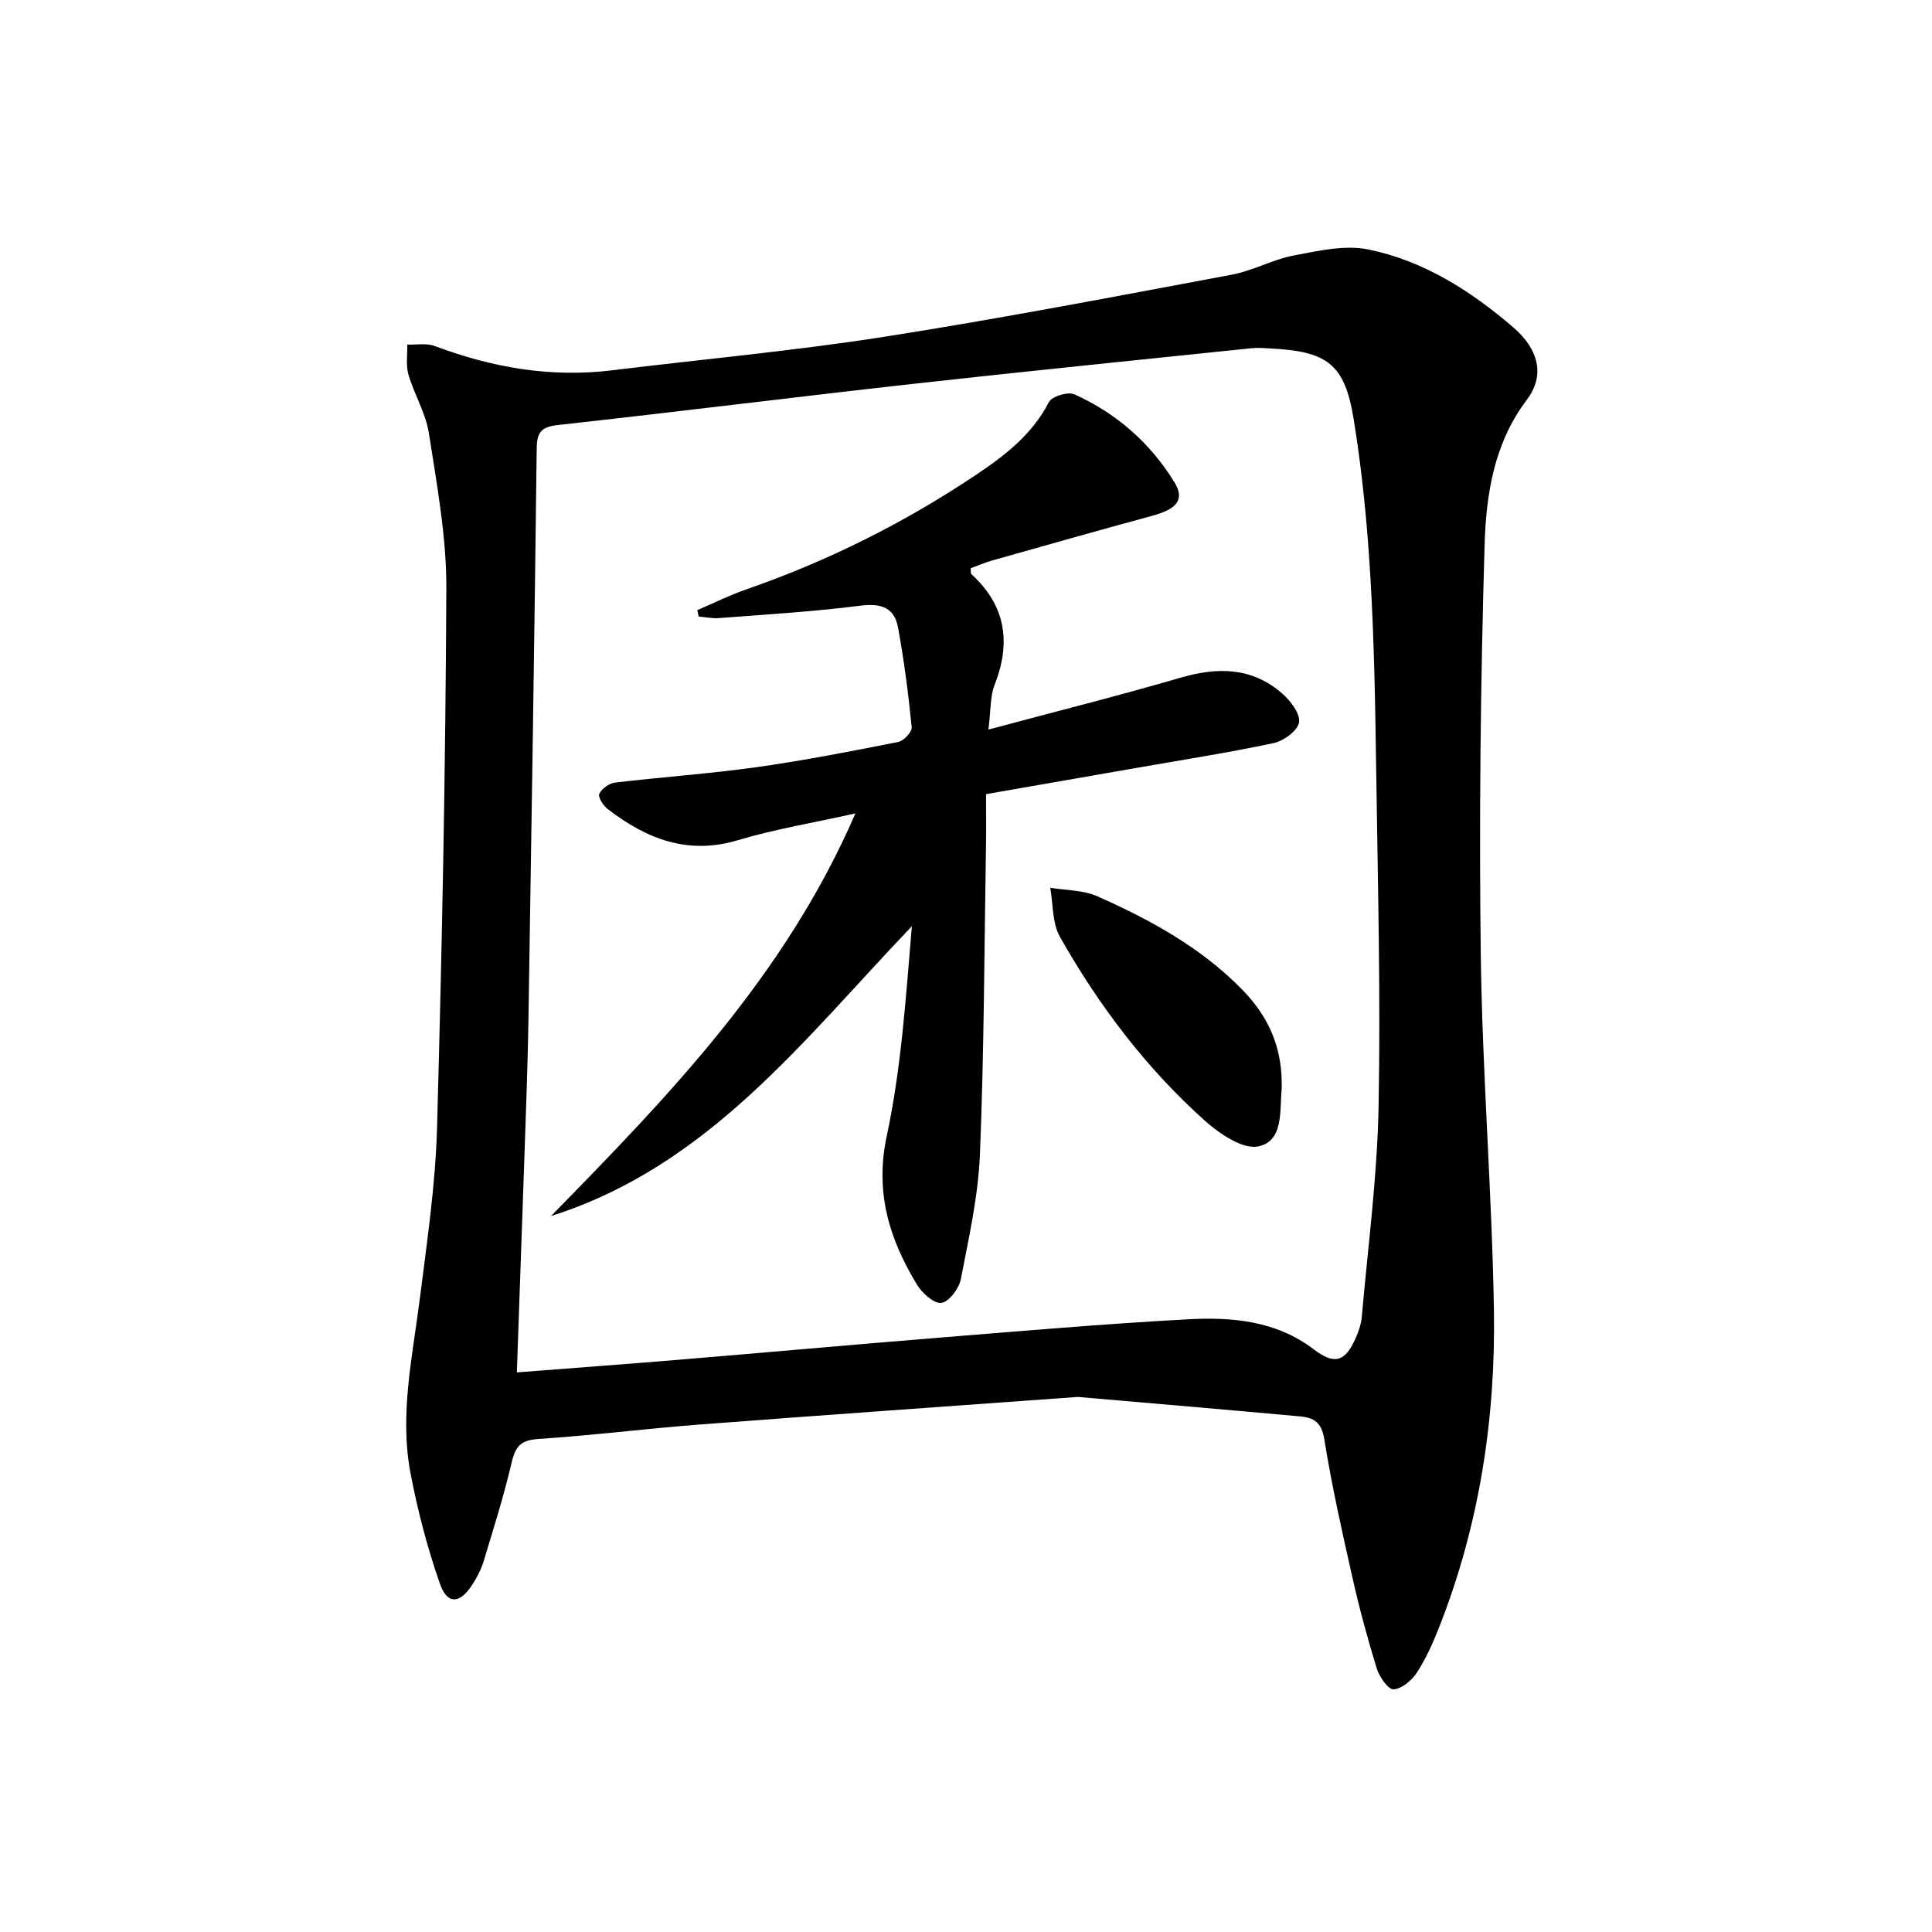
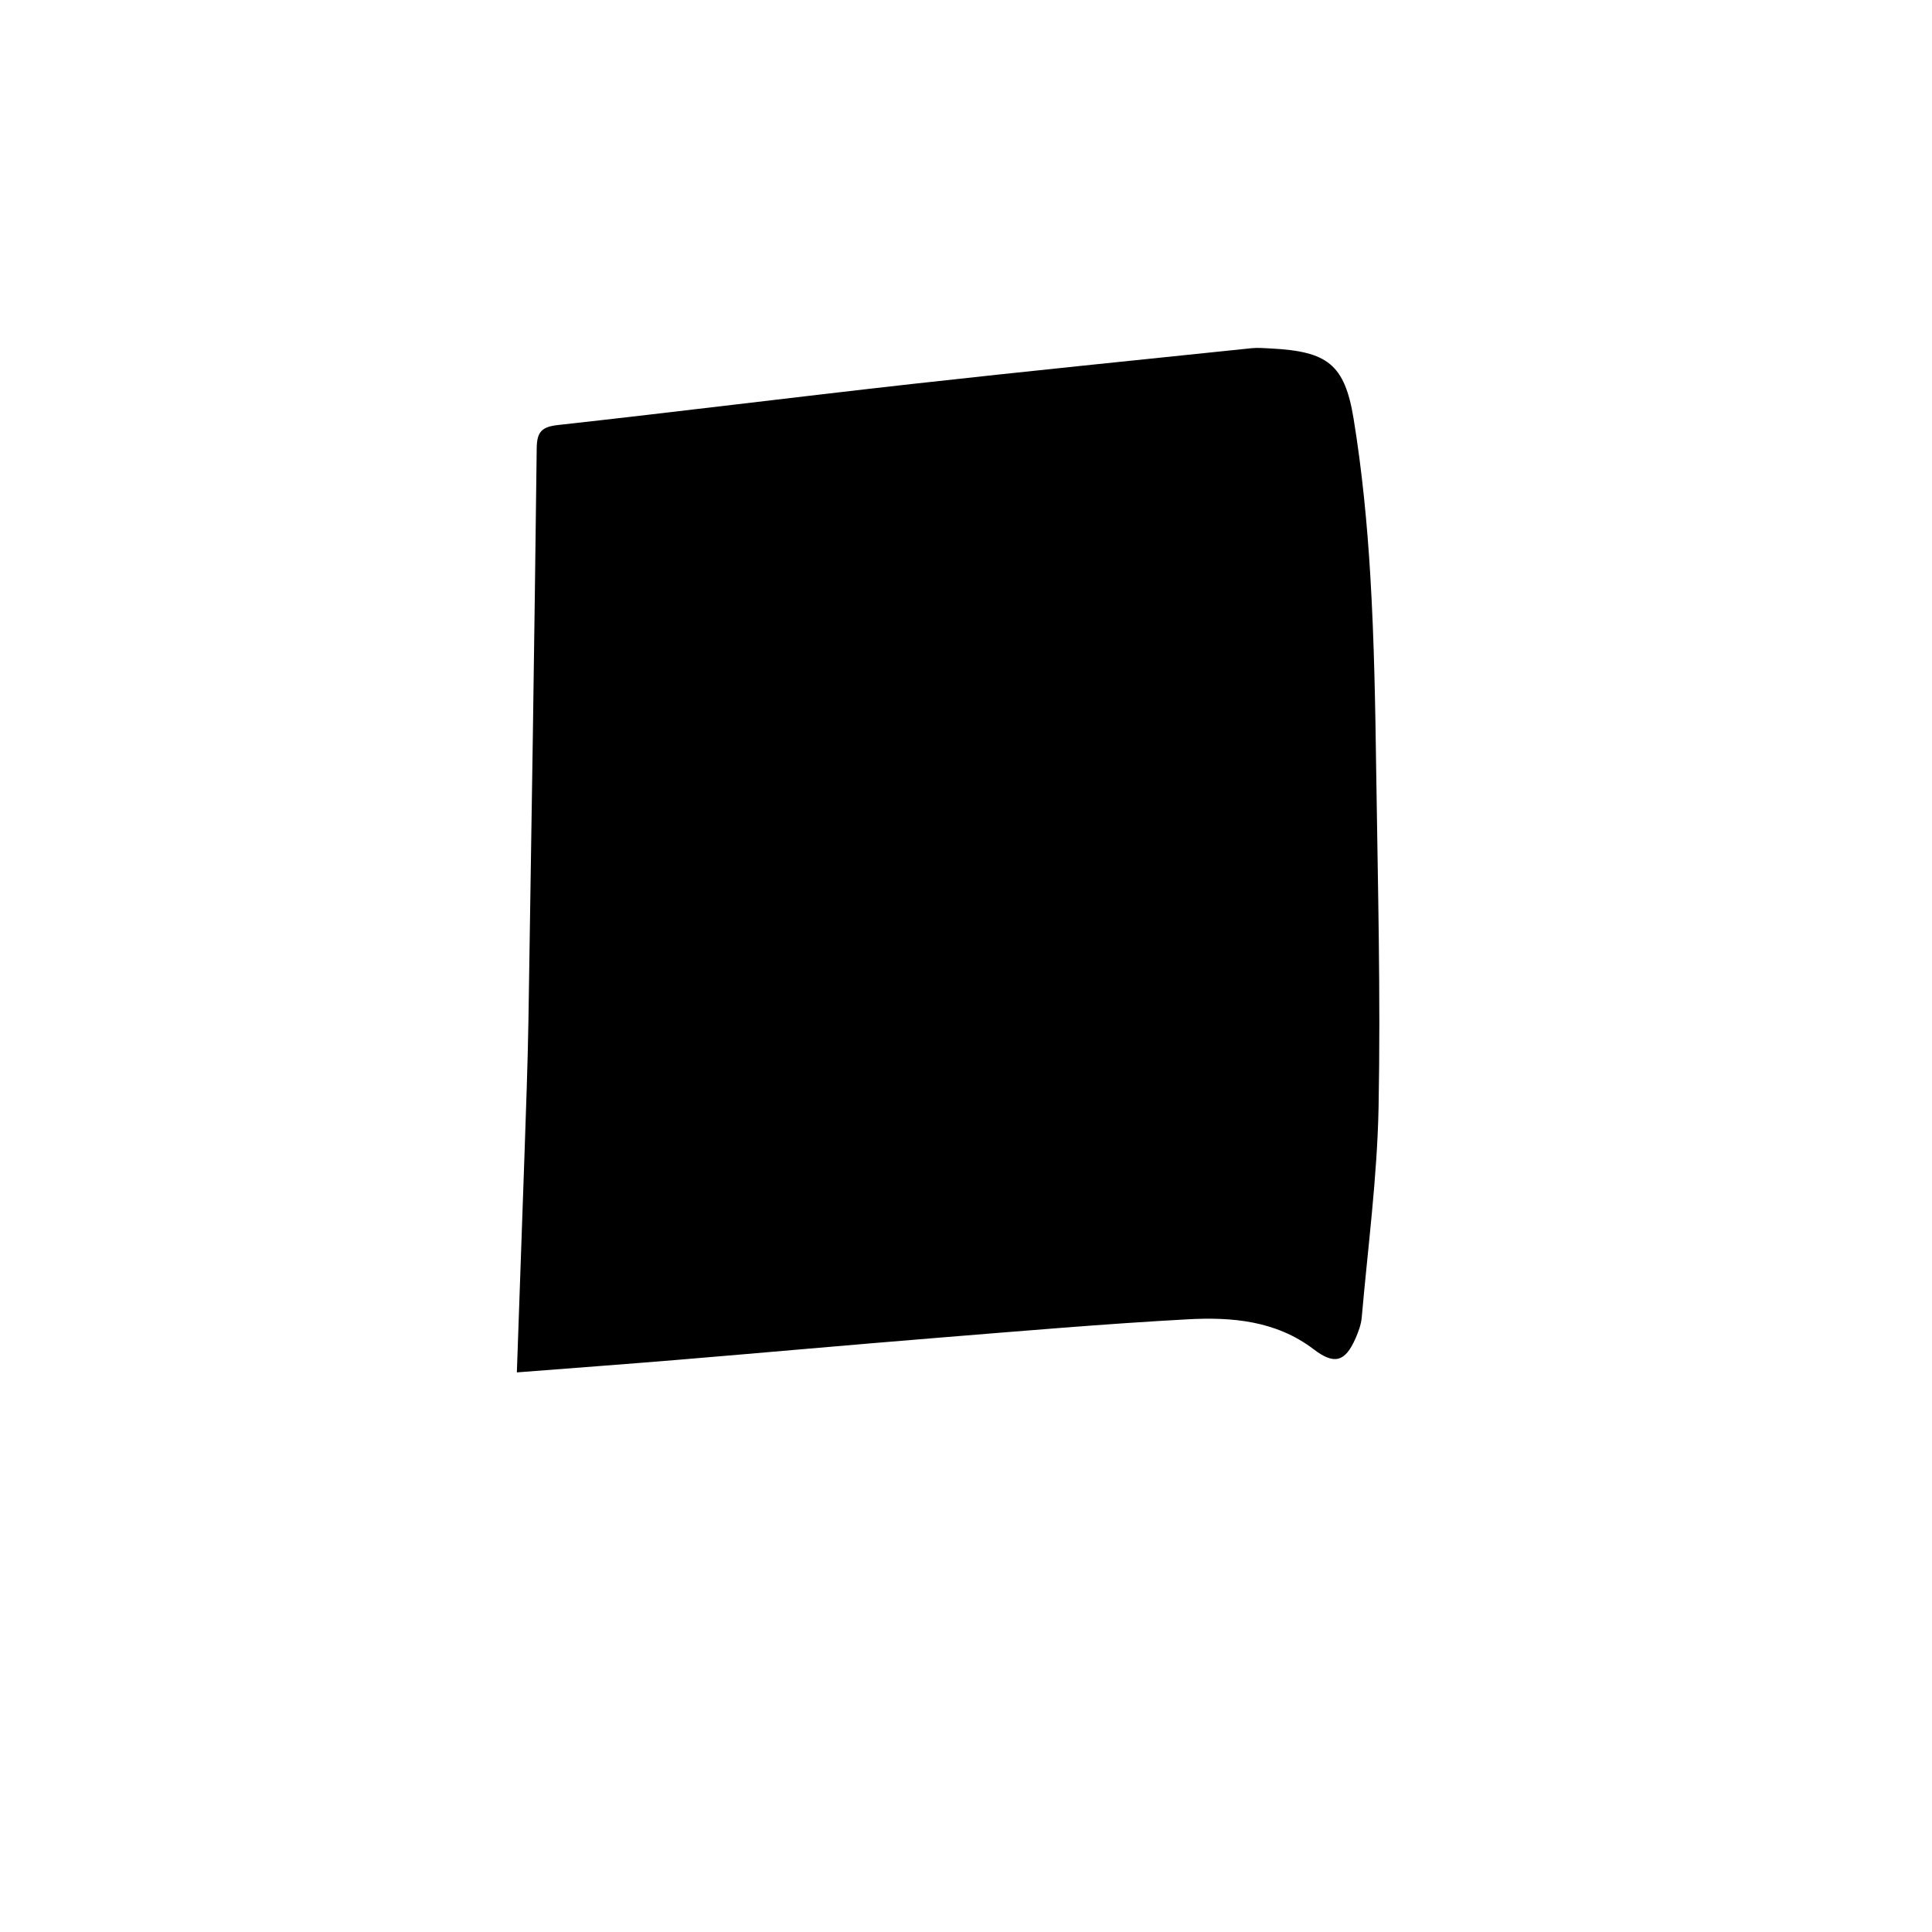
<svg xmlns="http://www.w3.org/2000/svg" enable-background="new 0 0 400 400" viewBox="0 0 400 400">
-   <path d="m223.14 289.22c-26.32 1.91-52.35 3.73-78.36 5.72-11.1.85-22.17 2.25-33.27 2.98-3.52.23-4.76 1.4-5.54 4.73-1.62 6.93-3.76 13.74-5.83 20.56-.52 1.73-1.4 3.41-2.39 4.93-2.57 3.95-5.15 4.11-6.67-.25-2.61-7.46-4.63-15.19-6.1-22.95-2.29-12.13.44-24.12 1.95-36.14 1.47-11.7 3.22-23.43 3.55-35.18 1.04-37.26 1.77-74.54 1.93-111.81.05-10.7-1.97-21.46-3.61-32.1-.64-4.17-3.04-8.04-4.24-12.17-.56-1.93-.19-4.13-.24-6.2 1.9.07 3.99-.34 5.69.3 11.85 4.45 23.97 6.58 36.63 5.04 18.79-2.3 37.66-4.02 56.35-6.94 24.1-3.77 48.06-8.39 72.05-12.87 4.36-.81 8.43-3.14 12.79-3.97 5.08-.96 10.58-2.25 15.47-1.25 11.43 2.33 21.21 8.56 30 16.12 5.35 4.6 6.58 10.02 2.82 14.99-6.83 9.02-8.44 19.64-8.75 30.13-.84 28.28-1.15 56.59-.79 84.88.32 24.44 2.3 48.85 2.72 73.29.38 22.57-3 44.7-11.35 65.86-1.27 3.23-2.71 6.47-4.59 9.36-1.05 1.62-3.11 3.36-4.83 3.48-1.08.08-2.94-2.55-3.47-4.27-1.91-6.17-3.6-12.43-5.02-18.73-2.15-9.54-4.31-19.1-5.85-28.75-.56-3.51-2.16-4.51-5.03-4.76-15.41-1.41-30.8-2.72-46.02-4.03zm-116.13-5.08c11.54-.9 22.31-1.69 33.06-2.58 18.05-1.5 36.08-3.13 54.13-4.59 17.22-1.39 34.44-2.88 51.68-3.82 9.16-.5 18.32.27 26.11 6.21 4.25 3.24 6.5 2.66 8.67-2.29.59-1.36 1.14-2.83 1.27-4.28 1.27-14.53 3.21-29.06 3.49-43.62.44-23.12-.16-46.26-.49-69.39-.19-13.48-.41-26.96-1.21-40.41-.65-10.92-1.71-21.88-3.47-32.67-1.85-11.35-5.47-13.94-17.11-14.55-1.33-.07-2.68-.19-3.99-.06-23.45 2.44-46.91 4.8-70.34 7.41-24.43 2.73-48.81 5.79-73.24 8.49-3.39.37-4.41 1.39-4.45 4.81-.47 39.44-1.08 78.89-1.71 118.33-.15 9.31-.51 18.62-.82 27.93-.51 14.76-1.04 29.52-1.58 45.08z" />
+   <path d="m223.14 289.22zm-116.13-5.08c11.54-.9 22.31-1.69 33.06-2.58 18.05-1.5 36.08-3.13 54.13-4.59 17.22-1.39 34.44-2.88 51.68-3.82 9.16-.5 18.32.27 26.11 6.21 4.25 3.24 6.5 2.66 8.67-2.29.59-1.36 1.14-2.83 1.27-4.28 1.27-14.53 3.21-29.06 3.49-43.62.44-23.12-.16-46.26-.49-69.39-.19-13.48-.41-26.96-1.21-40.41-.65-10.92-1.71-21.88-3.47-32.67-1.85-11.35-5.47-13.94-17.11-14.55-1.33-.07-2.68-.19-3.99-.06-23.45 2.44-46.91 4.8-70.34 7.41-24.43 2.73-48.81 5.79-73.24 8.49-3.39.37-4.41 1.39-4.45 4.81-.47 39.44-1.08 78.89-1.71 118.33-.15 9.31-.51 18.62-.82 27.93-.51 14.76-1.04 29.52-1.58 45.08z" />
  <path d="m144.37 126.32c3.38-1.45 6.69-3.1 10.15-4.3 16.75-5.81 32.47-13.65 47.21-23.48 6.12-4.08 11.91-8.44 15.43-15.29.61-1.19 3.96-2.21 5.28-1.61 8.68 3.91 15.67 10.03 20.68 18.15 2.24 3.62.61 5.6-4.6 7.01-11.04 2.99-22.04 6.12-33.05 9.23-1.56.44-3.05 1.09-4.5 1.62.06.63-.03 1.07.14 1.22 7.14 6.51 8.25 14.16 4.8 22.96-.92 2.34-.75 5.11-1.27 9.22 13.99-3.75 26.95-7 39.78-10.74 7.71-2.25 14.84-2.17 21.07 3.29 1.71 1.5 3.75 4.17 3.46 5.96-.28 1.72-3.18 3.85-5.26 4.29-9.56 2.03-19.24 3.53-28.87 5.22-9.96 1.74-19.92 3.47-30.67 5.35 0 3.64.05 7.1-.01 10.56-.35 21.3-.39 42.62-1.25 63.9-.35 8.71-2.3 17.38-3.97 25.99-.37 1.93-2.47 4.7-4.04 4.88-1.55.18-4-2.06-5.07-3.84-5.71-9.44-8.7-19.07-6.22-30.71 3.03-14.16 3.96-28.77 5.2-43.43-22.39 23.39-42.04 49.65-74.71 60 24.36-24.87 48.5-49.78 63.02-83.36-8.59 1.92-16.6 3.23-24.32 5.54-10.41 3.12-18.92-.28-26.91-6.4-.94-.72-2.1-2.49-1.8-3.17.48-1.08 2.04-2.2 3.26-2.35 9.72-1.16 19.51-1.83 29.2-3.18 9.86-1.38 19.65-3.3 29.43-5.23 1.14-.23 2.9-2.1 2.8-3.06-.69-6.9-1.58-13.8-2.83-20.63-.76-4.16-3.54-5.08-7.82-4.53-9.71 1.25-19.51 1.81-29.28 2.57-1.38.11-2.78-.21-4.18-.33-.08-.44-.18-.88-.28-1.32z" />
-   <path d="m265.36 225.49c-.45 4.54.43 10.75-4.83 11.86-3.19.67-7.97-2.56-10.97-5.23-12.24-10.92-22.05-23.92-30.11-38.15-1.62-2.85-1.39-6.75-2.01-10.17 3.27.55 6.82.46 9.76 1.77 10.95 4.86 21.44 10.59 29.96 19.29 5.84 5.98 8.42 12.5 8.2 20.63z" />
</svg>